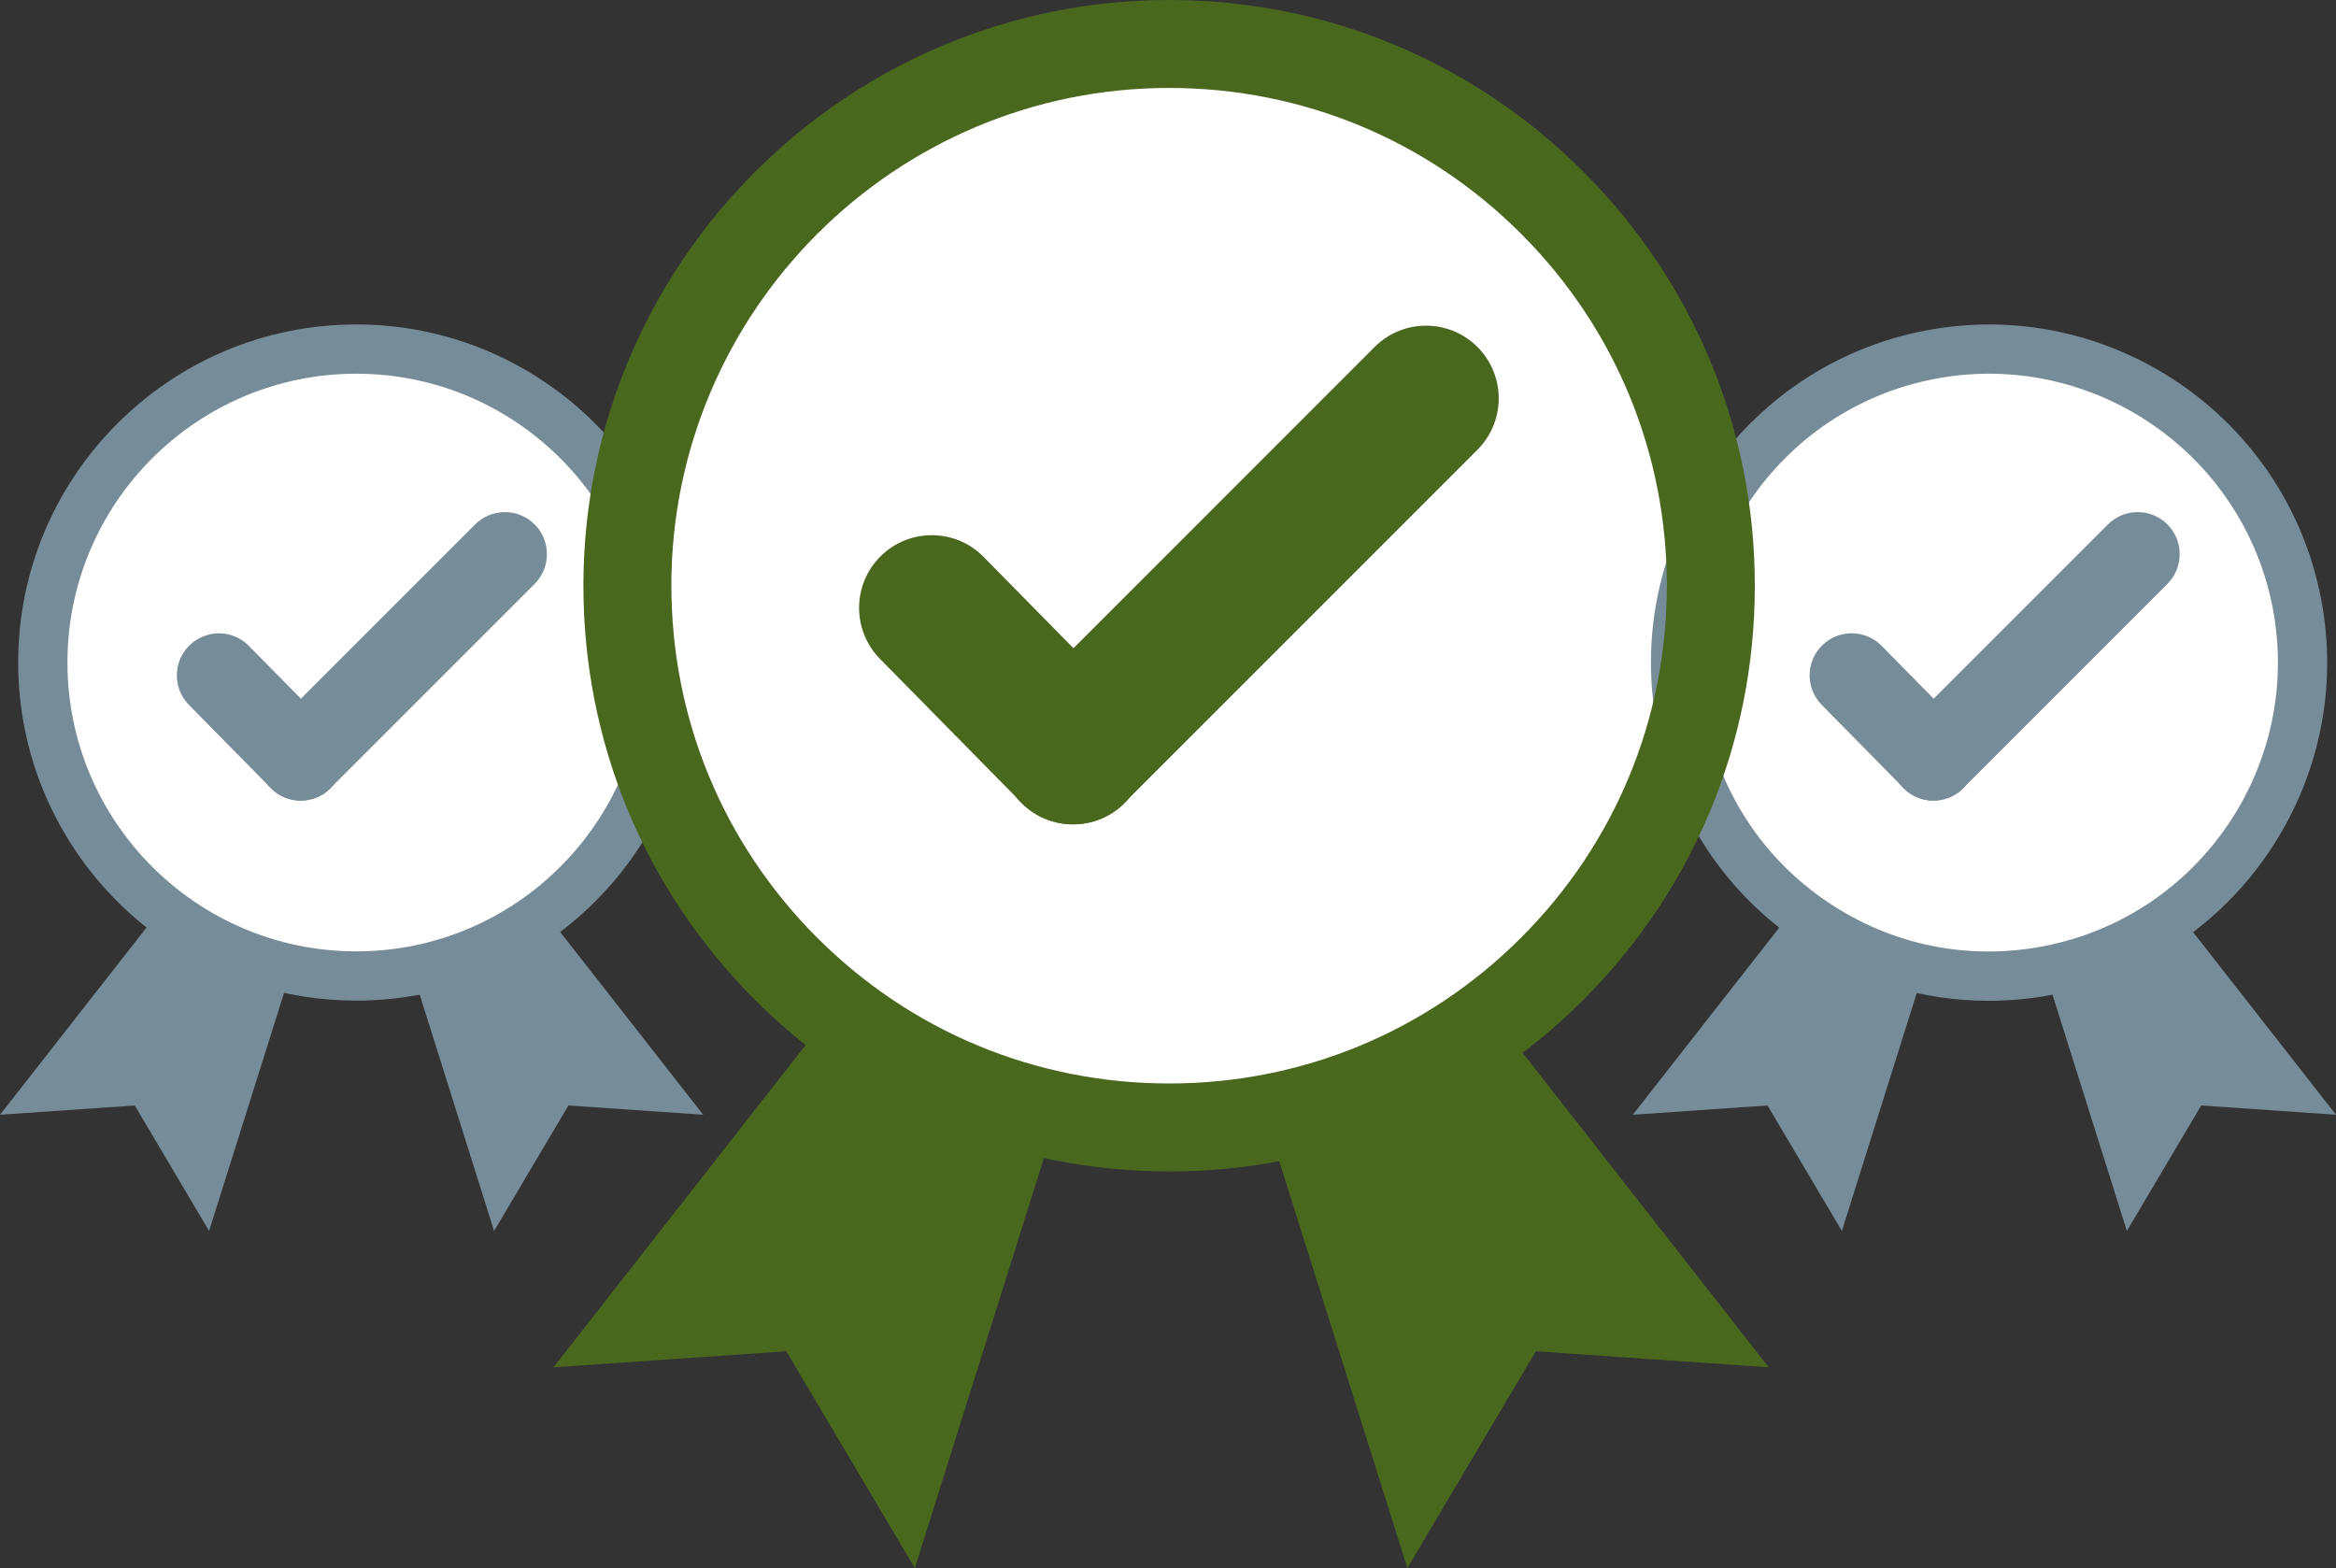
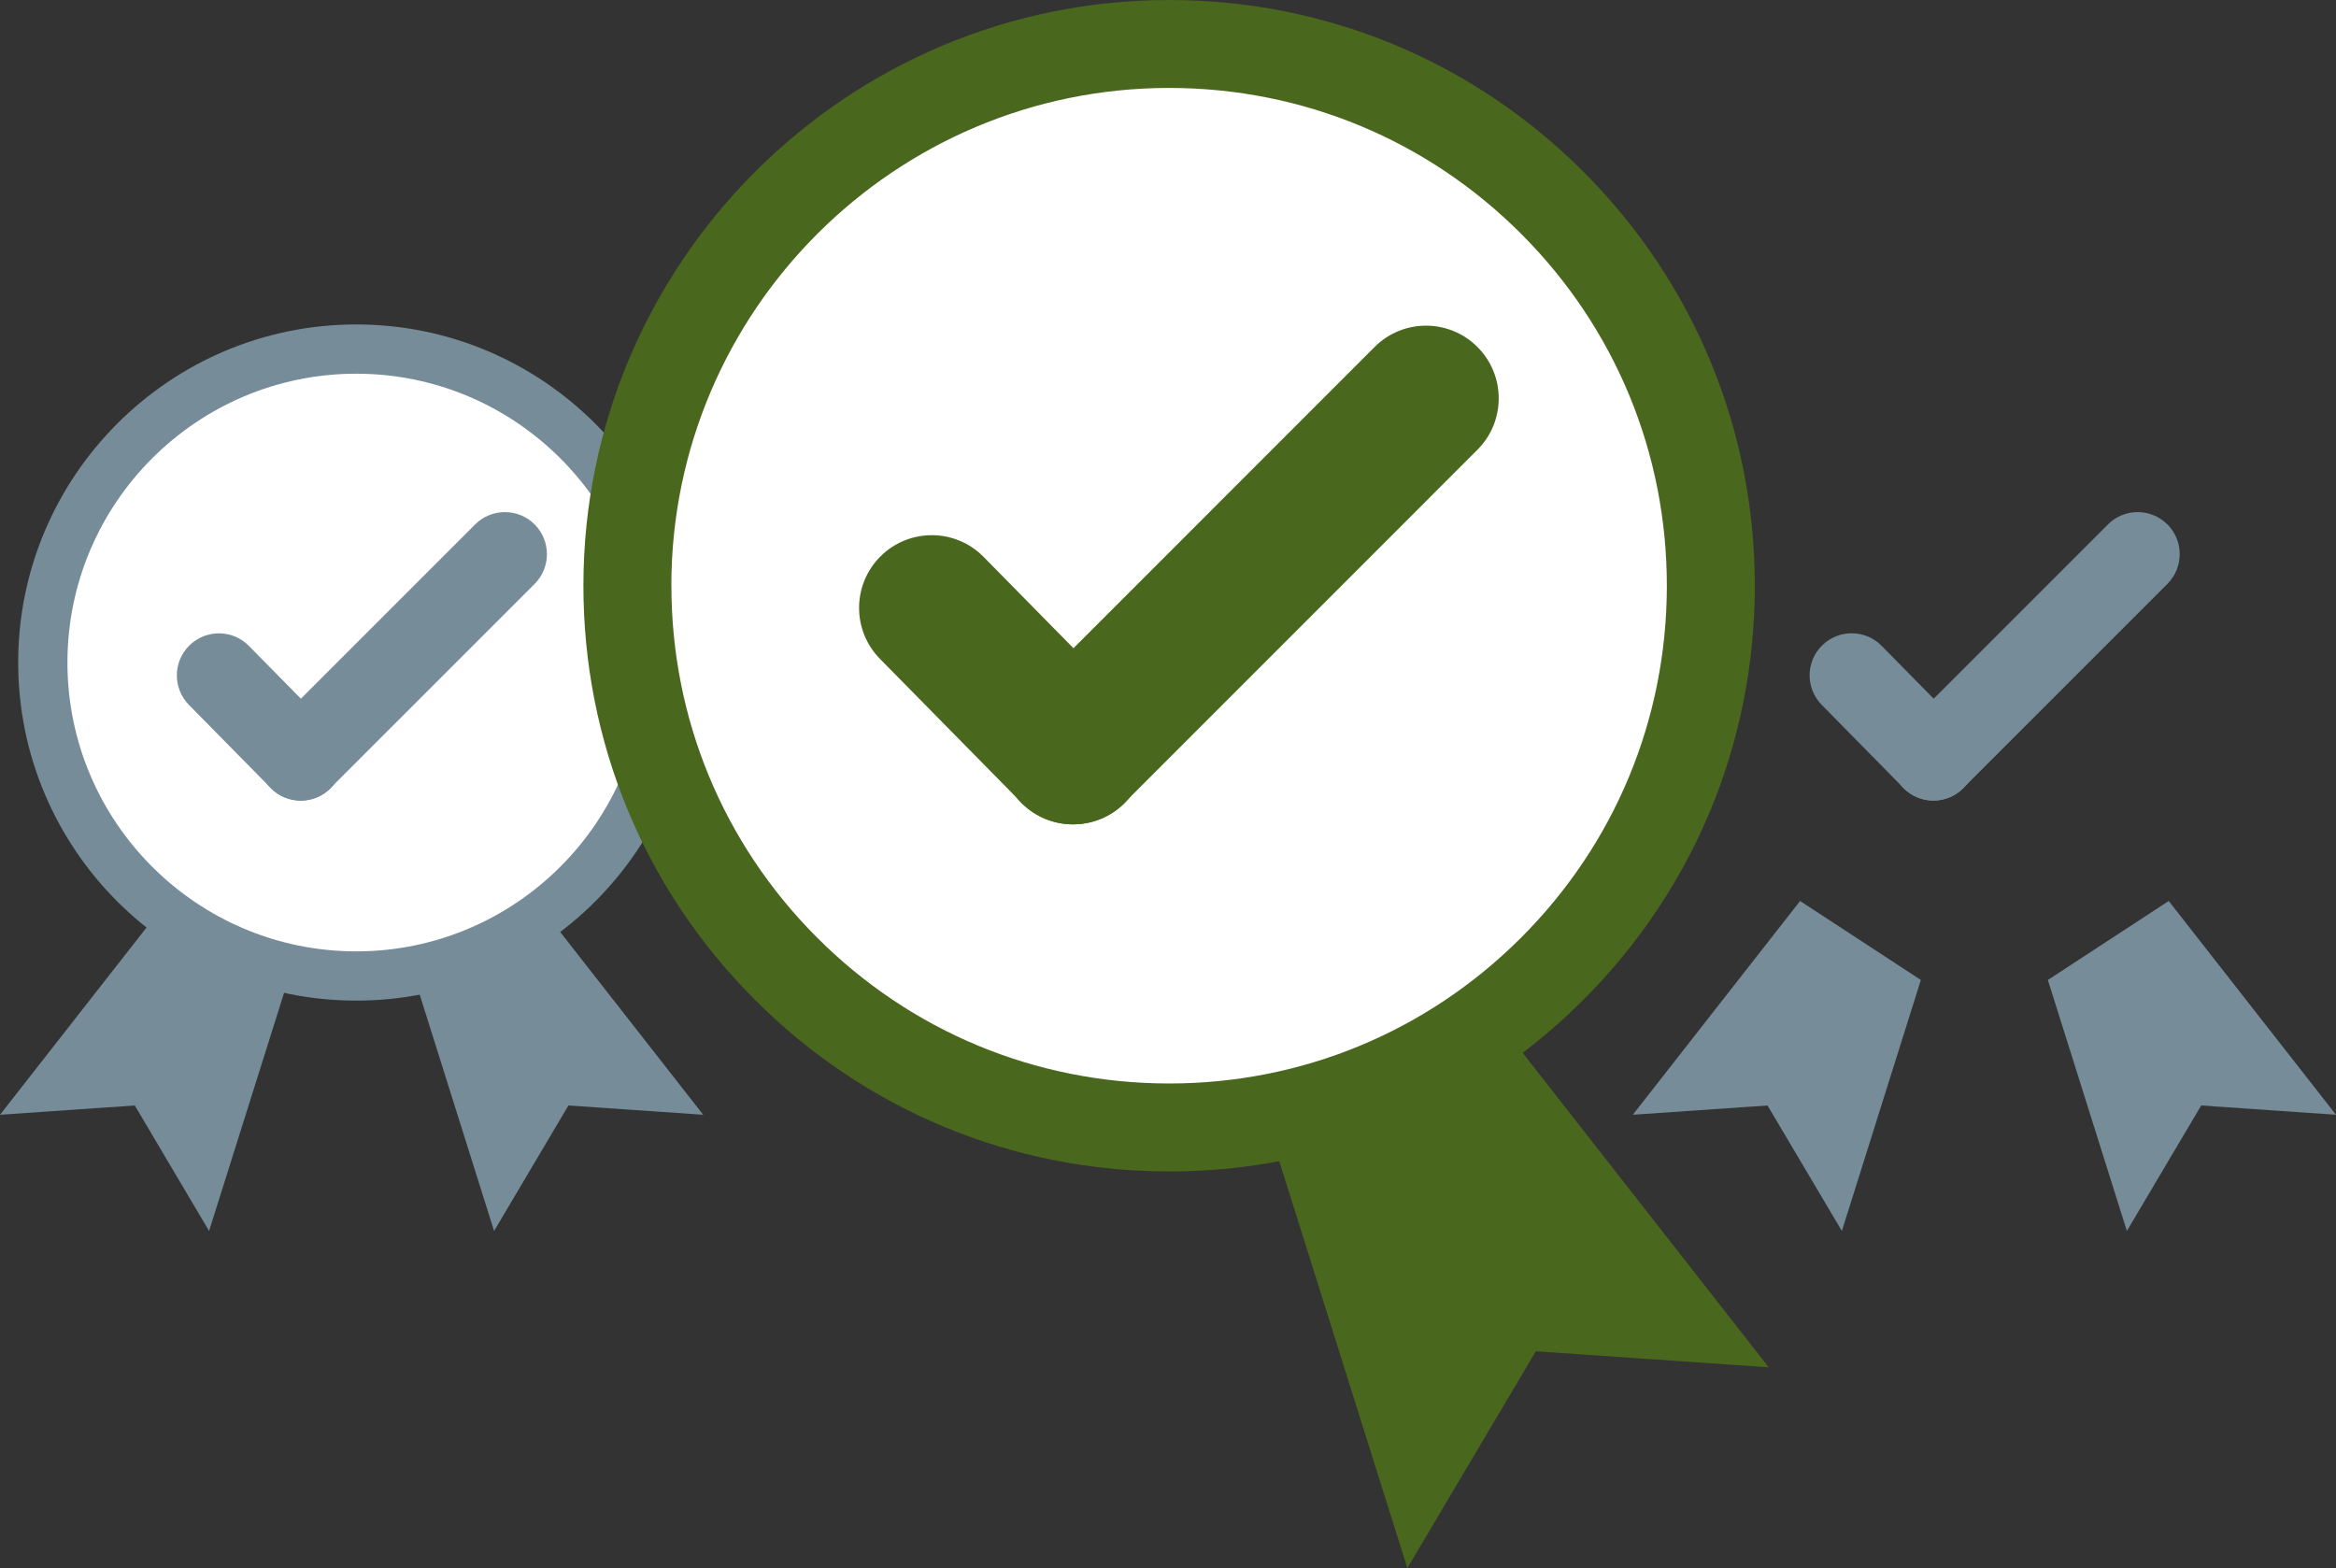
<svg xmlns="http://www.w3.org/2000/svg" xml:space="preserve" width="32.151mm" height="21.581mm" version="1.1" style="shape-rendering:geometricPrecision; text-rendering:geometricPrecision; image-rendering:optimizeQuality; fill-rule:evenodd; clip-rule:evenodd" viewBox="0 0 3107.95 2086.19">
  <rect x="0" y="0" width="3107.95" height="2086.19" fill="#333333" stroke="none" />
  <defs>
    <style type="text/css">
   
    .fil2 {fill:none;fill-rule:nonzero}
    .fil5 {fill:#4A671E;fill-rule:nonzero}
    .fil4 {fill:#768C98;fill-rule:nonzero}
    .fil0 {fill:white;fill-rule:nonzero;fill-opacity:0}
    .fil6 {fill:#4A671E;fill-rule:nonzero}
    .fil3 {fill:#768C98;fill-rule:nonzero}
    .fil1 {fill:white;fill-rule:nonzero}
   
  </style>
    <clipPath id="id0" style="clip-rule:nonzero">
      <path d="M3107.89 0l-3107.89 0 0 2086.19 3107.89 0 0 -2086.19z" />
    </clipPath>
    <clipPath id="id1" style="clip-rule:nonzero">
      <path d="M3107.89 0l-3107.89 0 0 2086.19 3107.89 0 0 -2086.19z" />
    </clipPath>
    <clipPath id="id2" style="clip-rule:nonzero">
      <path d="M3107.89 0l-3107.89 0 0 2086.19 3107.89 0 0 -2086.19z" />
    </clipPath>
    <clipPath id="id3" style="clip-rule:nonzero">
      <path d="M3107.89 0l-3107.89 0 0 2086.19 3107.89 0 0 -2086.19z" />
    </clipPath>
    <clipPath id="id4" style="clip-rule:nonzero">
      <path d="M3107.89 0l-3107.89 0 0 2086.19 3107.89 0 0 -2086.19z" />
    </clipPath>
    <clipPath id="id5" style="clip-rule:nonzero">
-       <path d="M3107.89 0l-3107.89 0 0 2086.19 3107.89 0 0 -2086.19z" />
-     </clipPath>
+       </clipPath>
    <clipPath id="id6" style="clip-rule:nonzero">
-       <path d="M3107.89 0l-3107.89 0 0 2086.19 3107.89 0 0 -2086.19z" />
-     </clipPath>
+       </clipPath>
    <clipPath id="id7" style="clip-rule:nonzero">
      <path d="M3107.89 0l-3107.89 0 0 2086.19 3107.89 0 0 -2086.19z" />
    </clipPath>
  </defs>
  <g id="Layer_x0020_1">
    <g style="clip-path:url(#id0)">
      <polygon class="fil0" points="-0,0 3107.89,0 3107.89,2086.19 -0,2086.19 " />
    </g>
    <g style="clip-path:url(#id1)">
      <g id="_2323906760192">
        <path id="_1" class="fil1" d="M473.97 1298.45c230.28,0 417.02,-186.73 417.02,-417.02 0,-230.28 -186.74,-417.02 -417.02,-417.02 -230.28,0 -417.02,186.74 -417.02,417.02 0,230.29 186.74,417.02 417.02,417.02z" />
      </g>
    </g>
    <polygon class="fil2" points="3107.89,0 -0,0 -0,2086.19 3107.89,2086.19 " />
    <g style="clip-path:url(#id2)">
-       <polygon class="fil0" points="-0,0 3107.89,0 3107.89,2086.19 -0,2086.19 " />
-     </g>
+       </g>
    <g style="clip-path:url(#id3)">
      <g id="_2323906764704">
        <path id="_1_0" class="fil3" d="M473.96 1331.22c-248.03,0 -449.78,-201.75 -449.78,-449.79 0,-248.03 201.75,-449.78 449.78,-449.78 248.04,0 449.78,201.75 449.78,449.78 0,248.04 -201.74,449.79 -449.78,449.79zm0 -834.04c-211.91,0 -384.25,172.34 -384.25,384.25 0,211.92 172.34,384.26 384.25,384.26 211.92,0 384.26,-172.34 384.26,-384.26 0,-211.91 -172.34,-384.25 -384.26,-384.25z" />
      </g>
    </g>
    <polygon class="fil2" points="3107.89,0 -0,0 -0,2086.19 3107.89,2086.19 " />
    <polygon class="fil4" points="0.02,1483.07 179.33,1470.72 278.16,1637.67 383.34,1303.76 222.57,1198.67 " />
    <polygon class="fil4" points="713.02,1198.67 935.57,1483.07 756.27,1470.72 657.35,1637.67 552.25,1303.76 " />
    <path class="fil4" d="M399.84 1065.12c-14.31,0 -28.61,-5.47 -39.57,-16.42 -21.82,-21.82 -21.82,-57.31 0,-79.13l271.89 -271.89c21.82,-21.82 57.31,-21.82 79.13,0 21.82,21.82 21.82,57.31 0,79.13l-271.89 271.89c-10.94,10.95 -25.26,16.42 -39.57,16.42z" />
    <path class="fil4" d="M400.25 1065.12c-14.46,0 -28.93,-5.56 -39.88,-16.66l-109 -110.65c-21.66,-22.05 -21.42,-57.48 0.63,-79.14 22.05,-21.65 57.47,-21.42 79.13,0.63l109 110.65c21.66,22.05 21.42,57.48 -0.63,79.13 -10.87,10.72 -25.1,16.11 -39.26,16.11l0 -0.08z" />
    <g style="clip-path:url(#id4)">
      <polygon class="fil0" points="-0,0 3107.89,0 3107.89,2086.19 -0,2086.19 " />
    </g>
    <g style="clip-path:url(#id5)">
      <g id="_2323906773488">
        <path id="_1_1" class="fil1" d="M2646.34 1298.45c230.29,0 417.03,-186.73 417.03,-417.02 0,-230.28 -186.74,-417.02 -417.03,-417.02 -230.29,0 -417.02,186.74 -417.02,417.02 0,230.29 186.73,417.02 417.02,417.02z" />
      </g>
    </g>
    <polygon class="fil2" points="3107.89,0 -0,0 -0,2086.19 3107.89,2086.19 " />
    <polygon class="fil4" points="2394.94,1198.67 2172.39,1483.07 2351.61,1470.72 2450.54,1637.67 2555.63,1303.76 " />
    <polygon class="fil4" points="2724.62,1303.76 2829.72,1637.67 2928.63,1470.72 3107.95,1483.07 2885.4,1198.67 " />
    <path class="fil4" d="M2572.21 1065.12c-14.3,0 -28.62,-5.47 -39.57,-16.42 -21.82,-21.82 -21.82,-57.31 0,-79.13l271.88 -271.89c21.82,-21.82 57.31,-21.82 79.13,0 21.82,21.82 21.82,57.31 0,79.13l-271.88 271.89c-10.94,10.95 -25.27,16.42 -39.57,16.42z" />
    <path class="fil4" d="M2572.52 1065.12c-14.48,0 -28.93,-5.56 -39.88,-16.73l-108.94 -110.65c-21.66,-22.06 -21.42,-57.48 0.63,-79.14 21.95,-21.65 57.49,-21.42 79.12,0.63l108.94 110.65c21.66,22.05 21.43,57.48 -0.62,79.13 -10.87,10.71 -25.11,16.11 -39.26,16.11z" />
    <g style="clip-path:url(#id6)">
      <polygon class="fil0" points="-0,0 3107.89,0 3107.89,2086.19 -0,2086.19 " />
    </g>
    <g style="clip-path:url(#id7)">
      <g id="_2323906752416">
        <path id="_1_2" class="fil1" d="M1555.51 1499.96c398.01,0 720.73,-322.72 720.73,-720.73 0,-398.01 -322.72,-720.73 -720.73,-720.73 -398.02,0 -720.73,322.72 -720.73,720.73 -0.08,398.01 322.63,720.73 720.73,720.73z" />
      </g>
    </g>
    <polygon class="fil2" points="3107.89,0 -0,0 -0,2086.19 3107.89,2086.19 " />
-     <polygon class="fil5" points="736.34,1819.08 1046.15,1797.73 1217.09,2086.19 1217.16,2086.19 1398.81,1509.18 1120.98,1327.54 " />
    <polygon class="fil5" points="1690.78,1509.18 1872.43,2086.19 2043.37,1797.73 2353.25,1819.08 1968.6,1327.54 " />
    <path class="fil5" d="M1427.34 1096.71c-24.79,0 -49.49,-9.46 -68.41,-28.31 -37.78,-37.77 -37.78,-99 0,-136.76l469.96 -470.04c37.77,-37.77 99,-37.77 136.76,0 37.78,37.77 37.78,99 0,136.77l-469.96 470.03c-18.92,18.93 -43.63,28.31 -68.42,28.31l0.08 0z" />
    <path class="fil5" d="M1427.96 1096.71c-25.02,0 -49.97,-9.63 -68.9,-28.86l-188.29 -191.27c-37.46,-38.09 -36.99,-99.31 1.09,-136.77 38.09,-37.46 99.31,-36.99 136.77,1.09l188.29 191.27c37.46,38.09 37,99.31 -1.09,136.77 -18.84,18.53 -43.32,27.76 -67.87,27.76z" />
-     <path class="fil3" d="M2645.49 1331.45c-89,0 -175.94,-26.51 -251.25,-77.49 -99.46,-67.33 -166.79,-169.45 -189.55,-287.38 -46.91,-243.58 113.07,-479.81 356.65,-526.73 243.5,-46.91 479.81,113.07 526.74,356.66 46.9,243.58 -113.08,479.81 -356.65,526.73 -28.69,5.55 -57.5,8.21 -86.02,8.21l0.08 0zm1.07 -834.27c-23.98,0 -48.32,2.26 -72.79,6.96 -208.07,40.03 -344.76,241.93 -304.64,450.01 19.39,100.8 76.86,187.98 161.86,245.54 85,57.55 187.36,78.59 288.08,59.11 208.07,-40.03 344.75,-241.93 304.65,-450.01 -35.35,-183.6 -196.74,-311.61 -377.24,-311.61l0.08 0z" />
    <path class="fil6" d="M1555.5 1558.46l-1.02 0c-208.16,-0.24 -403.73,-81.56 -550.73,-228.96 -147.01,-147.4 -227.79,-343.13 -227.55,-551.28 0.54,-429.3 350,-778.21 779.22,-778.21l1.02 0c208.17,0.24 403.73,81.56 550.74,228.96 147,147.4 227.78,343.13 227.55,551.28 -0.23,208.16 -81.56,403.73 -228.96,550.73 -147.08,146.7 -342.5,227.56 -550.27,227.56l0 -0.08zm-662.24 -780.09c-0.23,176.88 68.42,343.28 193.38,468.55 124.96,125.26 291.13,194.31 468,194.55 0.32,0 0.63,0 0.86,0 176.57,0 342.58,-68.65 467.62,-193.38 125.27,-124.88 194.31,-291.12 194.56,-468 0.23,-176.87 -68.42,-343.28 -193.39,-468.55 -124.88,-125.26 -291.12,-194.31 -468,-194.55l-0.86 0c-364.78,0 -661.78,296.51 -662.24,661.38l0.08 0z" />
  </g>
</svg>